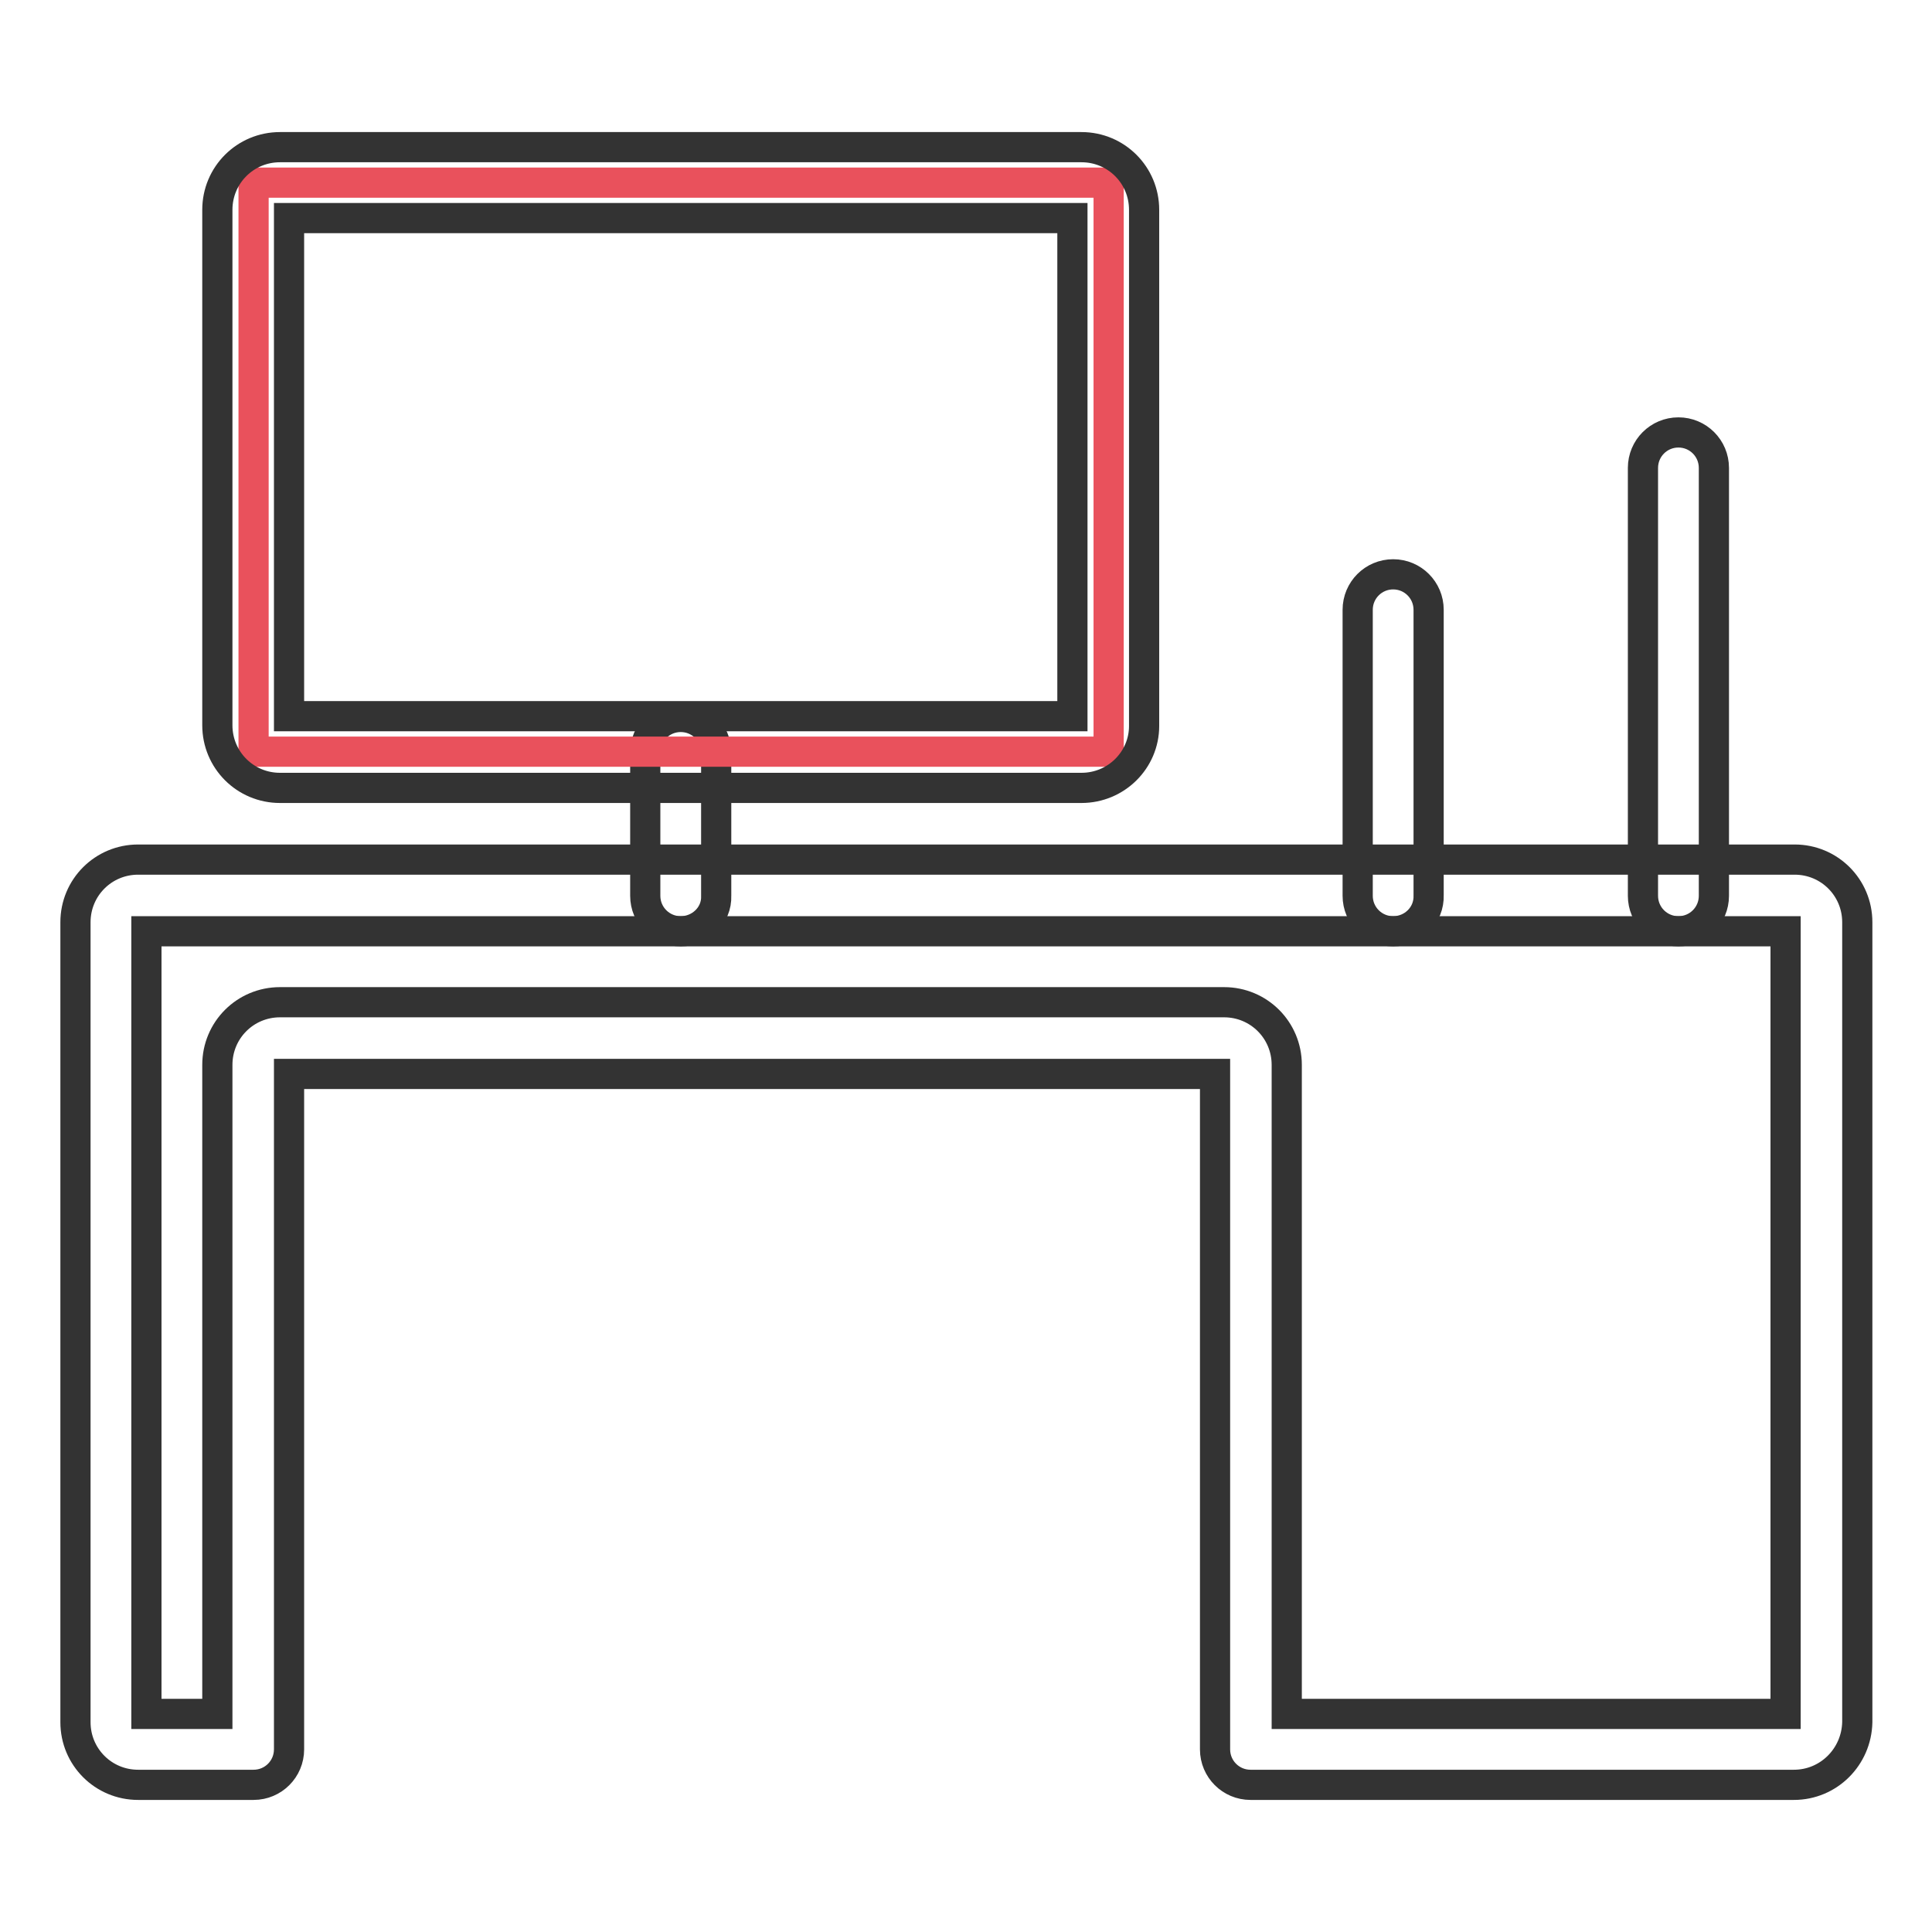
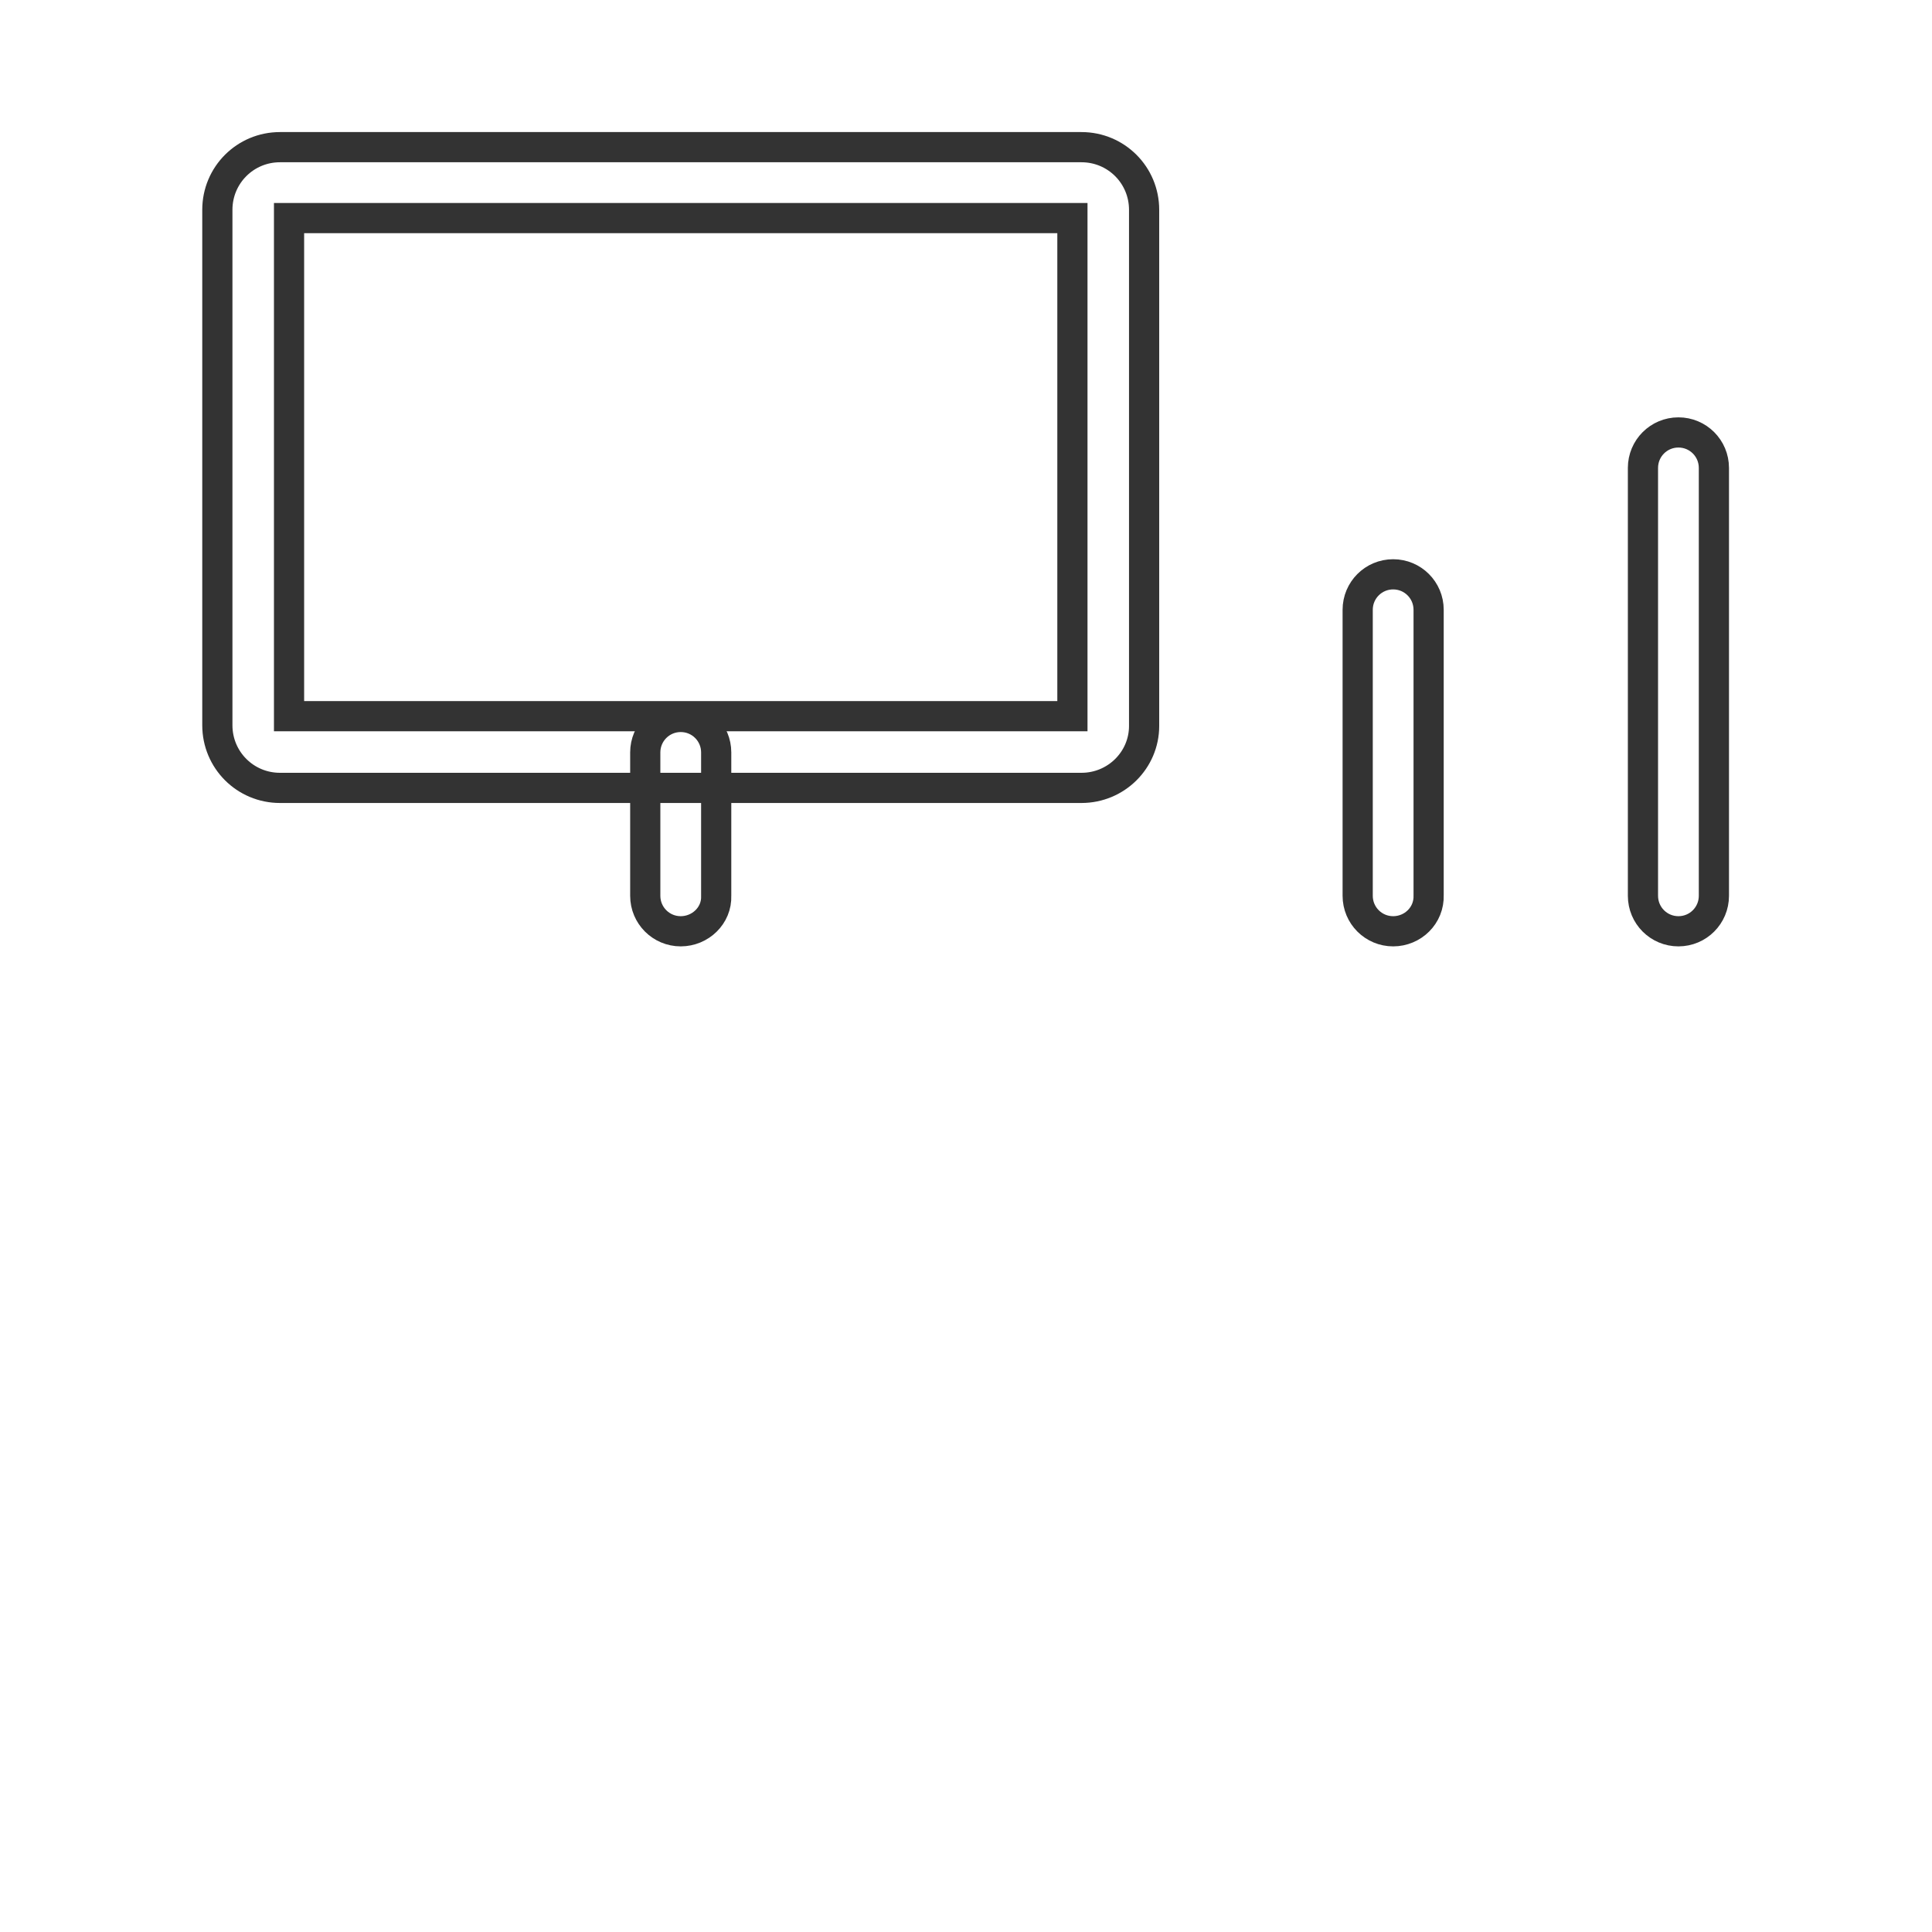
<svg xmlns="http://www.w3.org/2000/svg" version="1.1" x="0px" y="0px" viewBox="0 0 256 256" enable-background="new 0 0 256 256" xml:space="preserve">
  <g>
-     <path stroke-width="4" fill-opacity="0" stroke="#333333" d="M237.7,236.5h-72c-2.6,0-4.7-2.1-4.7-4.7l0,0v-89.5H38.3v89.5c0,2.6-2.1,4.7-4.7,4.7H18.3 c-4.6,0-8.3-3.7-8.3-8.3l0,0v-106c0-4.6,3.7-8.3,8.3-8.3l0,0h219.5c4.6,0,8.3,3.7,8.3,8.3l0,0v106 C246,232.8,242.3,236.5,237.7,236.5L237.7,236.5z M170.5,227.1h66.1V123.4H19.4v103.7h9.4v-86c0-4.6,3.7-8.3,8.3-8.3h125.1 c4.6,0,8.3,3.7,8.3,8.3l0,0L170.5,227.1z" />
    <path stroke-width="4" fill-opacity="0" stroke="#333333" d="M90.2,123.4c-2.6,0-4.7-2.1-4.7-4.7l0,0v-19c0-2.6,2.1-4.7,4.7-4.7s4.7,2.1,4.7,4.7v19 C95,121.3,92.8,123.4,90.2,123.4L90.2,123.4z" />
-     <path stroke-width="4" fill-opacity="0" stroke="#e9515c" d="M33.6,24.2h113.3v75.4H33.6V24.2z" />
    <path stroke-width="4" fill-opacity="0" stroke="#333333" d="M143.3,104.4H37.1c-4.6,0-8.3-3.7-8.3-8.3l0,0V27.8c0-4.6,3.7-8.3,8.3-8.3h106.2c4.6,0,8.3,3.7,8.3,8.3l0,0 v68.4C151.6,100.7,147.9,104.4,143.3,104.4L143.3,104.4z M38.3,94.9h103.8v-66H38.3V94.9z M184.6,123.4c-2.6,0-4.7-2.1-4.7-4.7l0,0 V80.8c0-2.6,2.1-4.7,4.7-4.7c2.6,0,4.7,2.1,4.7,4.7v37.8C189.4,121.3,187.2,123.4,184.6,123.4L184.6,123.4z M222.4,123.4 c-2.6,0-4.7-2.1-4.7-4.7l0,0V62c0-2.6,2.1-4.7,4.7-4.7c2.6,0,4.7,2.1,4.7,4.7v56.7C227.1,121.3,225,123.4,222.4,123.4L222.4,123.4 L222.4,123.4z" />
  </g>
</svg>